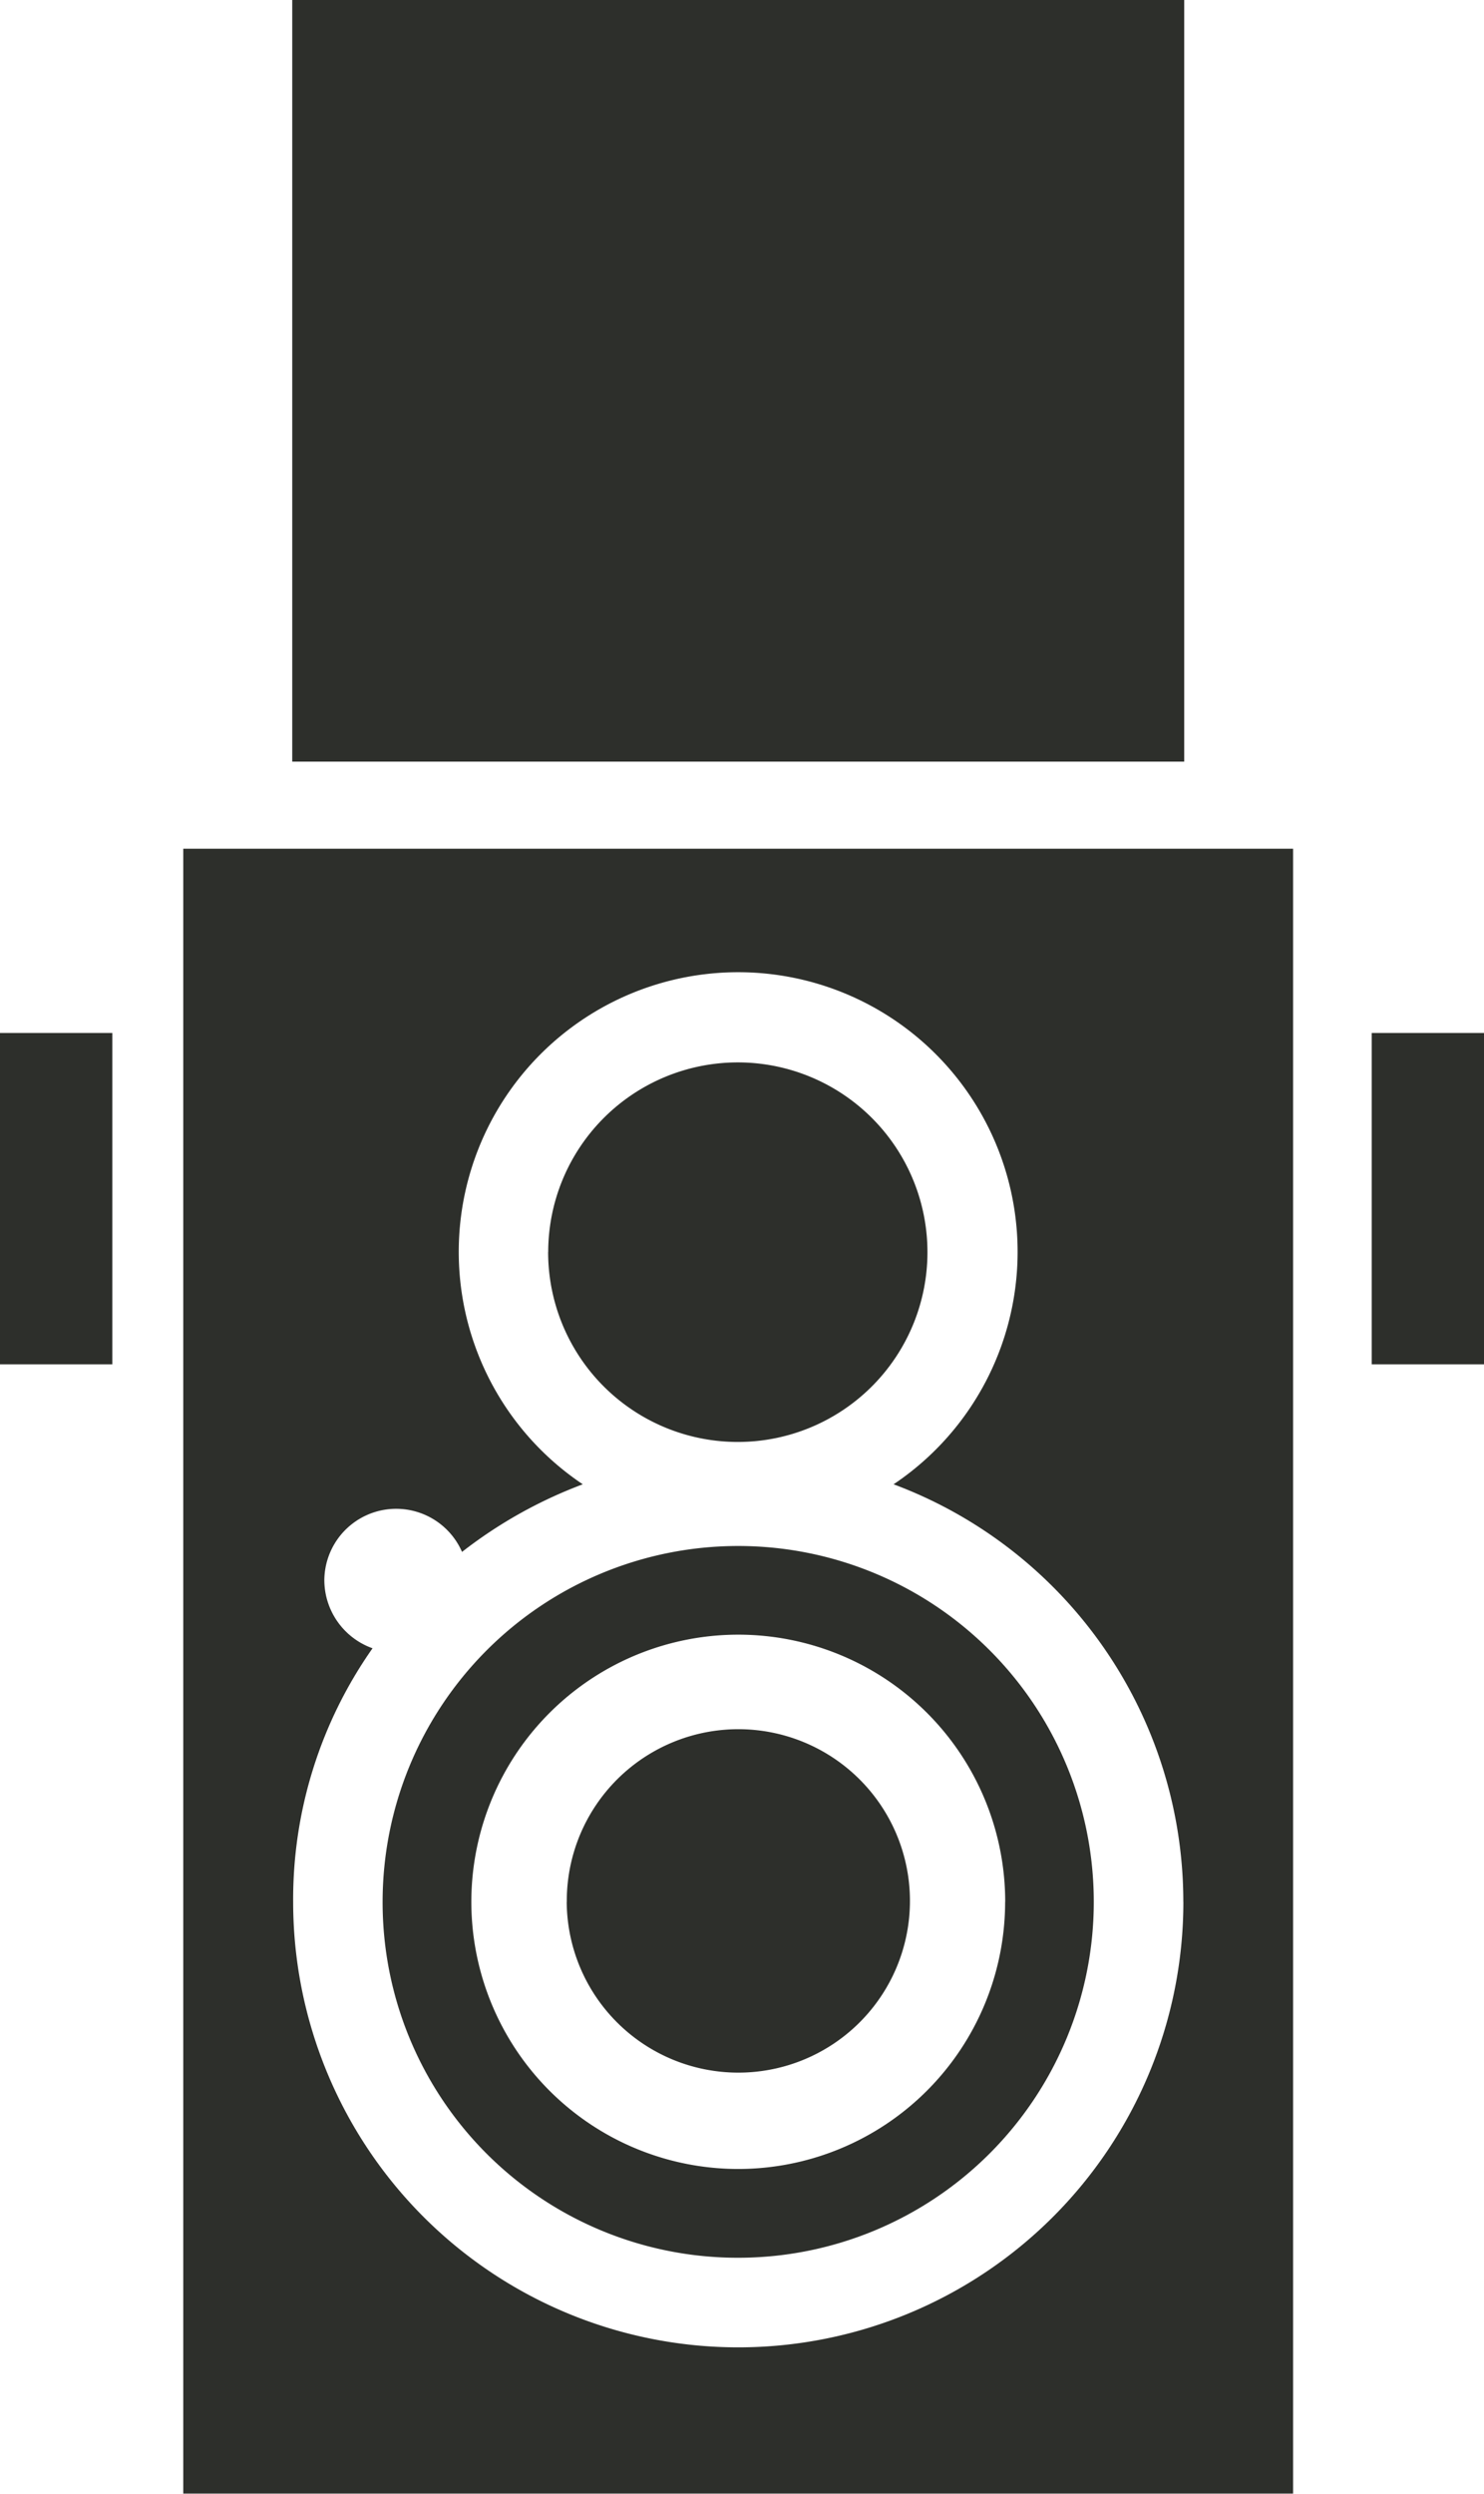
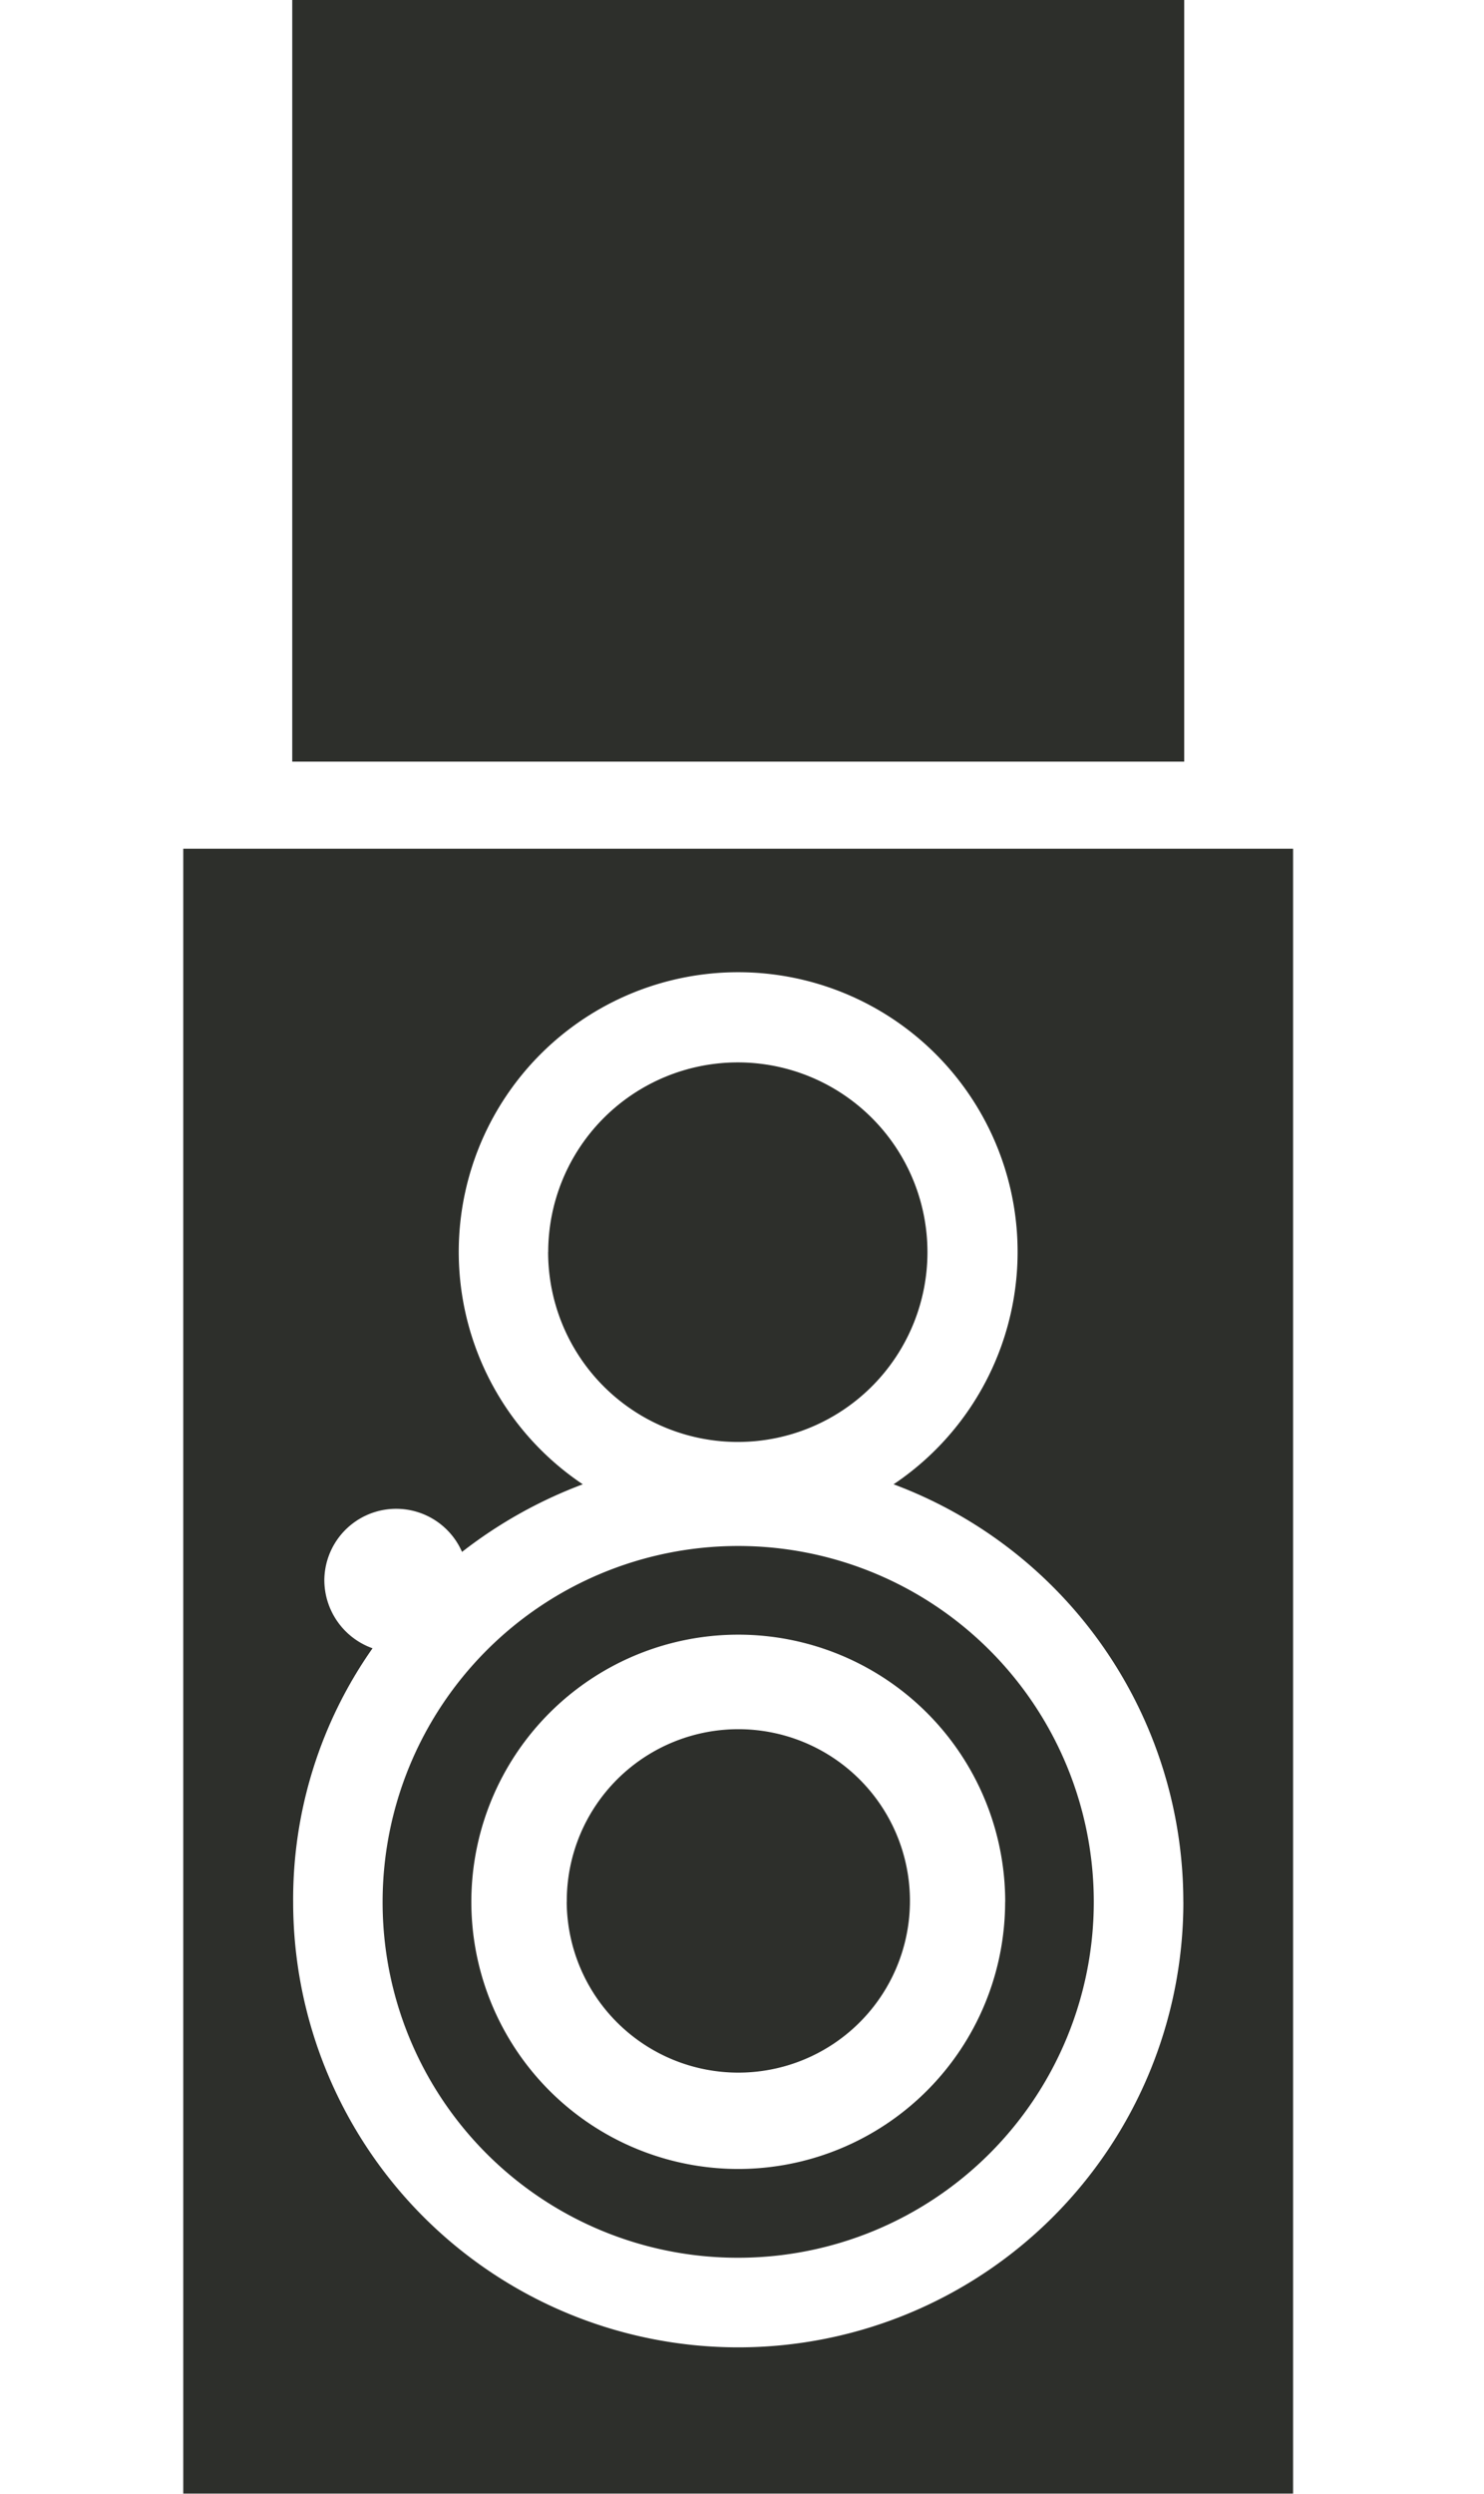
<svg xmlns="http://www.w3.org/2000/svg" width="60.544" height="101.654" viewBox="0 0 60.544 101.654">
  <g id="Groupe_34" data-name="Groupe 34" transform="translate(-281.081 -248.701)">
    <path id="Tracé_41" data-name="Tracé 41" d="M284.83,333.1V266.048h45.279V333.1Zm40.8-24.121a18.171,18.171,0,0,0-11.821-17.022,11.4,11.4,0,1,0-12.68,0,18.673,18.673,0,0,0-4.926,2.756,2.932,2.932,0,0,0-5.618,1.137,2.958,2.958,0,0,0,1.967,2.792,17.785,17.785,0,0,0-3.239,10.337,18.159,18.159,0,1,0,36.319,0Zm-32.667,0a14.507,14.507,0,1,1,14.507,14.507A14.485,14.485,0,0,1,292.963,308.984Zm25.4,0a10.89,10.89,0,1,0-10.89,10.888A10.892,10.892,0,0,0,318.36,308.984Zm-17.886,0a7,7,0,1,1,7,6.961A7,7,0,0,1,300.474,308.984Zm-.758-26.5a7.736,7.736,0,1,1,7.754,7.752A7.736,7.736,0,0,1,299.716,282.486Z" transform="translate(3.728 17.25)" fill="#2d2f2b" fill-rule="evenodd" />
    <rect id="Rectangle_58" data-name="Rectangle 58" width="36.39" height="31.047" transform="translate(293.004 248.701)" fill="#2d2f2b" />
-     <rect id="Rectangle_59" data-name="Rectangle 59" width="4.581" height="13.508" transform="translate(337.044 290.809)" fill="#2d2f2b" />
-     <rect id="Rectangle_60" data-name="Rectangle 60" width="4.583" height="13.508" transform="translate(281.081 290.809)" fill="#2d2f2b" />
  </g>
</svg>